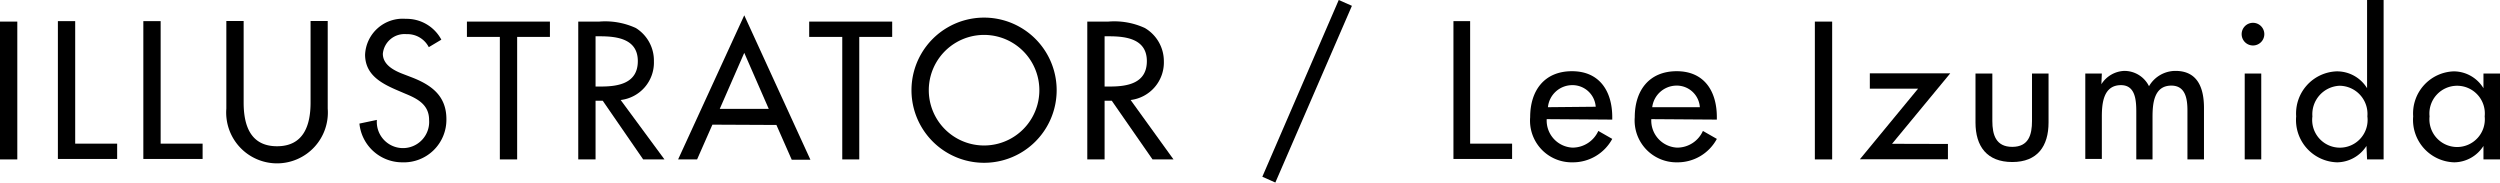
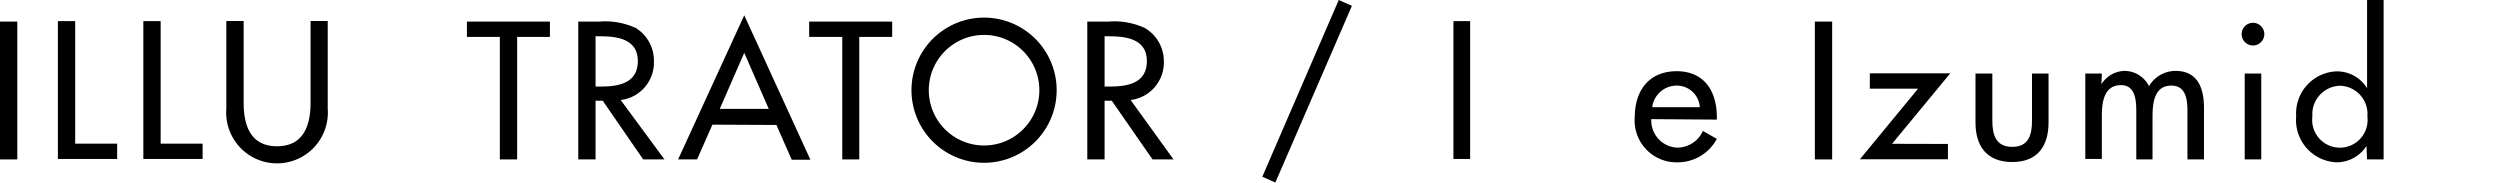
<svg xmlns="http://www.w3.org/2000/svg" viewBox="0 0 163.25 11.92">
  <title>アセット 20</title>
  <g id="レイヤー_2" data-name="レイヤー 2">
    <g id="レイヤー_1-2" data-name="レイヤー 1">
      <path d="M1.13,10.41H0v-9H1.13Z" />
      <path d="M4.91,9.38H7.65v1H3.78v-9H4.91Z" />
      <path d="M10.49,9.38h2.74v1H9.36v-9h1.13Z" />
      <path d="M15.91,1.37V6.7c0,1.48.44,2.85,2.18,2.85s2.19-1.37,2.19-2.85V1.37H21.4V7.09a3.32,3.32,0,1,1-6.62,0V1.37Z" />
-       <path d="M28,3.08a1.57,1.57,0,0,0-1.46-.85A1.42,1.42,0,0,0,25,3.51c0,.71.7,1.08,1.26,1.3l.65.25c1.28.5,2.24,1.21,2.24,2.72a2.78,2.78,0,0,1-2.89,2.82,2.81,2.81,0,0,1-2.79-2.53l1.14-.24a1.71,1.71,0,1,0,3.41,0c0-1-.77-1.39-1.55-1.71l-.63-.27c-1-.44-2-1-2-2.29a2.46,2.46,0,0,1,2.66-2.33,2.57,2.57,0,0,1,2.32,1.36Z" />
      <path d="M33.77,10.41H32.64v-8H30.49v-1h5.42v1H33.77Z" />
      <path d="M43.39,10.41H42L39.36,6.58h-.47v3.83H37.76v-9h1.37a4.78,4.78,0,0,1,2.39.42A2.5,2.5,0,0,1,42.7,4a2.46,2.46,0,0,1-2.17,2.53Zm-4.5-4.76h.36c1.15,0,2.4-.22,2.4-1.66s-1.34-1.62-2.46-1.62h-.3Z" />
      <path d="M46.52,8.14l-1,2.27H44.28L48.6,1l4.32,9.43H51.7l-1-2.27ZM48.6,3.45,47,7.11H50.2Z" />
      <path d="M56.11,10.41H55v-8H52.84v-1h5.42v1H56.11Z" />
      <path d="M69,5.89a4.74,4.74,0,0,1-9.48,0,4.74,4.74,0,0,1,9.48,0Zm-1.13,0a3.61,3.61,0,1,0-7.22,0,3.61,3.61,0,1,0,7.22,0Z" />
      <path d="M76.63,10.41H75.26L72.6,6.58h-.47v3.83H71v-9h1.37a4.76,4.76,0,0,1,2.39.42A2.51,2.51,0,0,1,76,4a2.47,2.47,0,0,1-2.17,2.53Zm-4.5-4.76h.36c1.15,0,2.4-.22,2.4-1.66s-1.34-1.62-2.46-1.62h-.3Z" />
      <path d="M88.28.38l-5,11.54-.85-.38L87.42,0Z" />
-       <path d="M96,9.38h2.74v1H94.91v-9H96Z" />
-       <path d="M101,7.78a1.77,1.77,0,0,0,1.69,1.86,1.85,1.85,0,0,0,1.68-1.09l.91.52a2.92,2.92,0,0,1-2.6,1.53,2.72,2.72,0,0,1-2.76-2.95c0-1.73.92-3,2.73-3s2.63,1.32,2.63,3v.16Zm3.2-.81a1.52,1.52,0,0,0-1.55-1.41A1.6,1.6,0,0,0,101.08,7Z" />
+       <path d="M96,9.38v1H94.91v-9H96Z" />
      <path d="M107.83,7.78a1.77,1.77,0,0,0,1.69,1.86,1.84,1.84,0,0,0,1.68-1.09l.91.52a2.91,2.91,0,0,1-2.6,1.53,2.73,2.73,0,0,1-2.76-2.95c0-1.73.93-3,2.74-3s2.62,1.32,2.62,3v.16ZM111,7a1.51,1.51,0,0,0-1.54-1.41A1.61,1.61,0,0,0,107.89,7Z" />
      <path d="M119.64,10.41h-1.13v-9h1.13Z" />
      <path d="M127.2,9.4v1h-5.75l3.8-4.61H122.1v-1h5.25l-3.8,4.6Z" />
      <path d="M130.1,4.8V7.9c0,.9.23,1.69,1.3,1.69s1.29-.79,1.29-1.69V4.8h1.08V8c0,1.54-.72,2.58-2.37,2.58S129,9.56,129,8V4.8Z" />
      <path d="M137.22,5.5h0a1.85,1.85,0,0,1,1.49-.87,1.79,1.79,0,0,1,1.62,1,2,2,0,0,1,1.73-1c1.47,0,1.86,1.15,1.86,2.42v3.36h-1.08V7.23c0-.72-.1-1.64-1.05-1.64-1.15,0-1.23,1.2-1.23,2.06v2.76H139.5v-3c0-.74,0-1.85-1-1.85-1.15,0-1.25,1.19-1.25,2.06v2.76h-1.08V4.8h1.08Z" />
      <path d="M147.86,2.23a.74.74,0,0,1-1.48,0,.74.74,0,1,1,1.48,0Zm-.2,8.18h-1.08V4.8h1.08Z" />
      <path d="M154.53,9.53h0a2.31,2.31,0,0,1-1.91,1.07,2.76,2.76,0,0,1-2.68-3,2.75,2.75,0,0,1,2.63-2.94,2.3,2.3,0,0,1,2,1.1h0V0h1.08V10.41h-1.08Zm.06-1.93a1.84,1.84,0,0,0-1.82-2,1.86,1.86,0,0,0-1.77,2,1.81,1.81,0,1,0,3.59,0Z" />
-       <path d="M163.25,10.41h-1.08V9.53h0a2.29,2.29,0,0,1-1.91,1.07,2.77,2.77,0,0,1-2.68-3,2.75,2.75,0,0,1,2.65-2.94,2.28,2.28,0,0,1,1.94,1.1h0V4.8h1.08Zm-1-2.81a1.81,1.81,0,1,0-3.6,0,1.81,1.81,0,1,0,3.6,0Z" />
    </g>
  </g>
</svg>